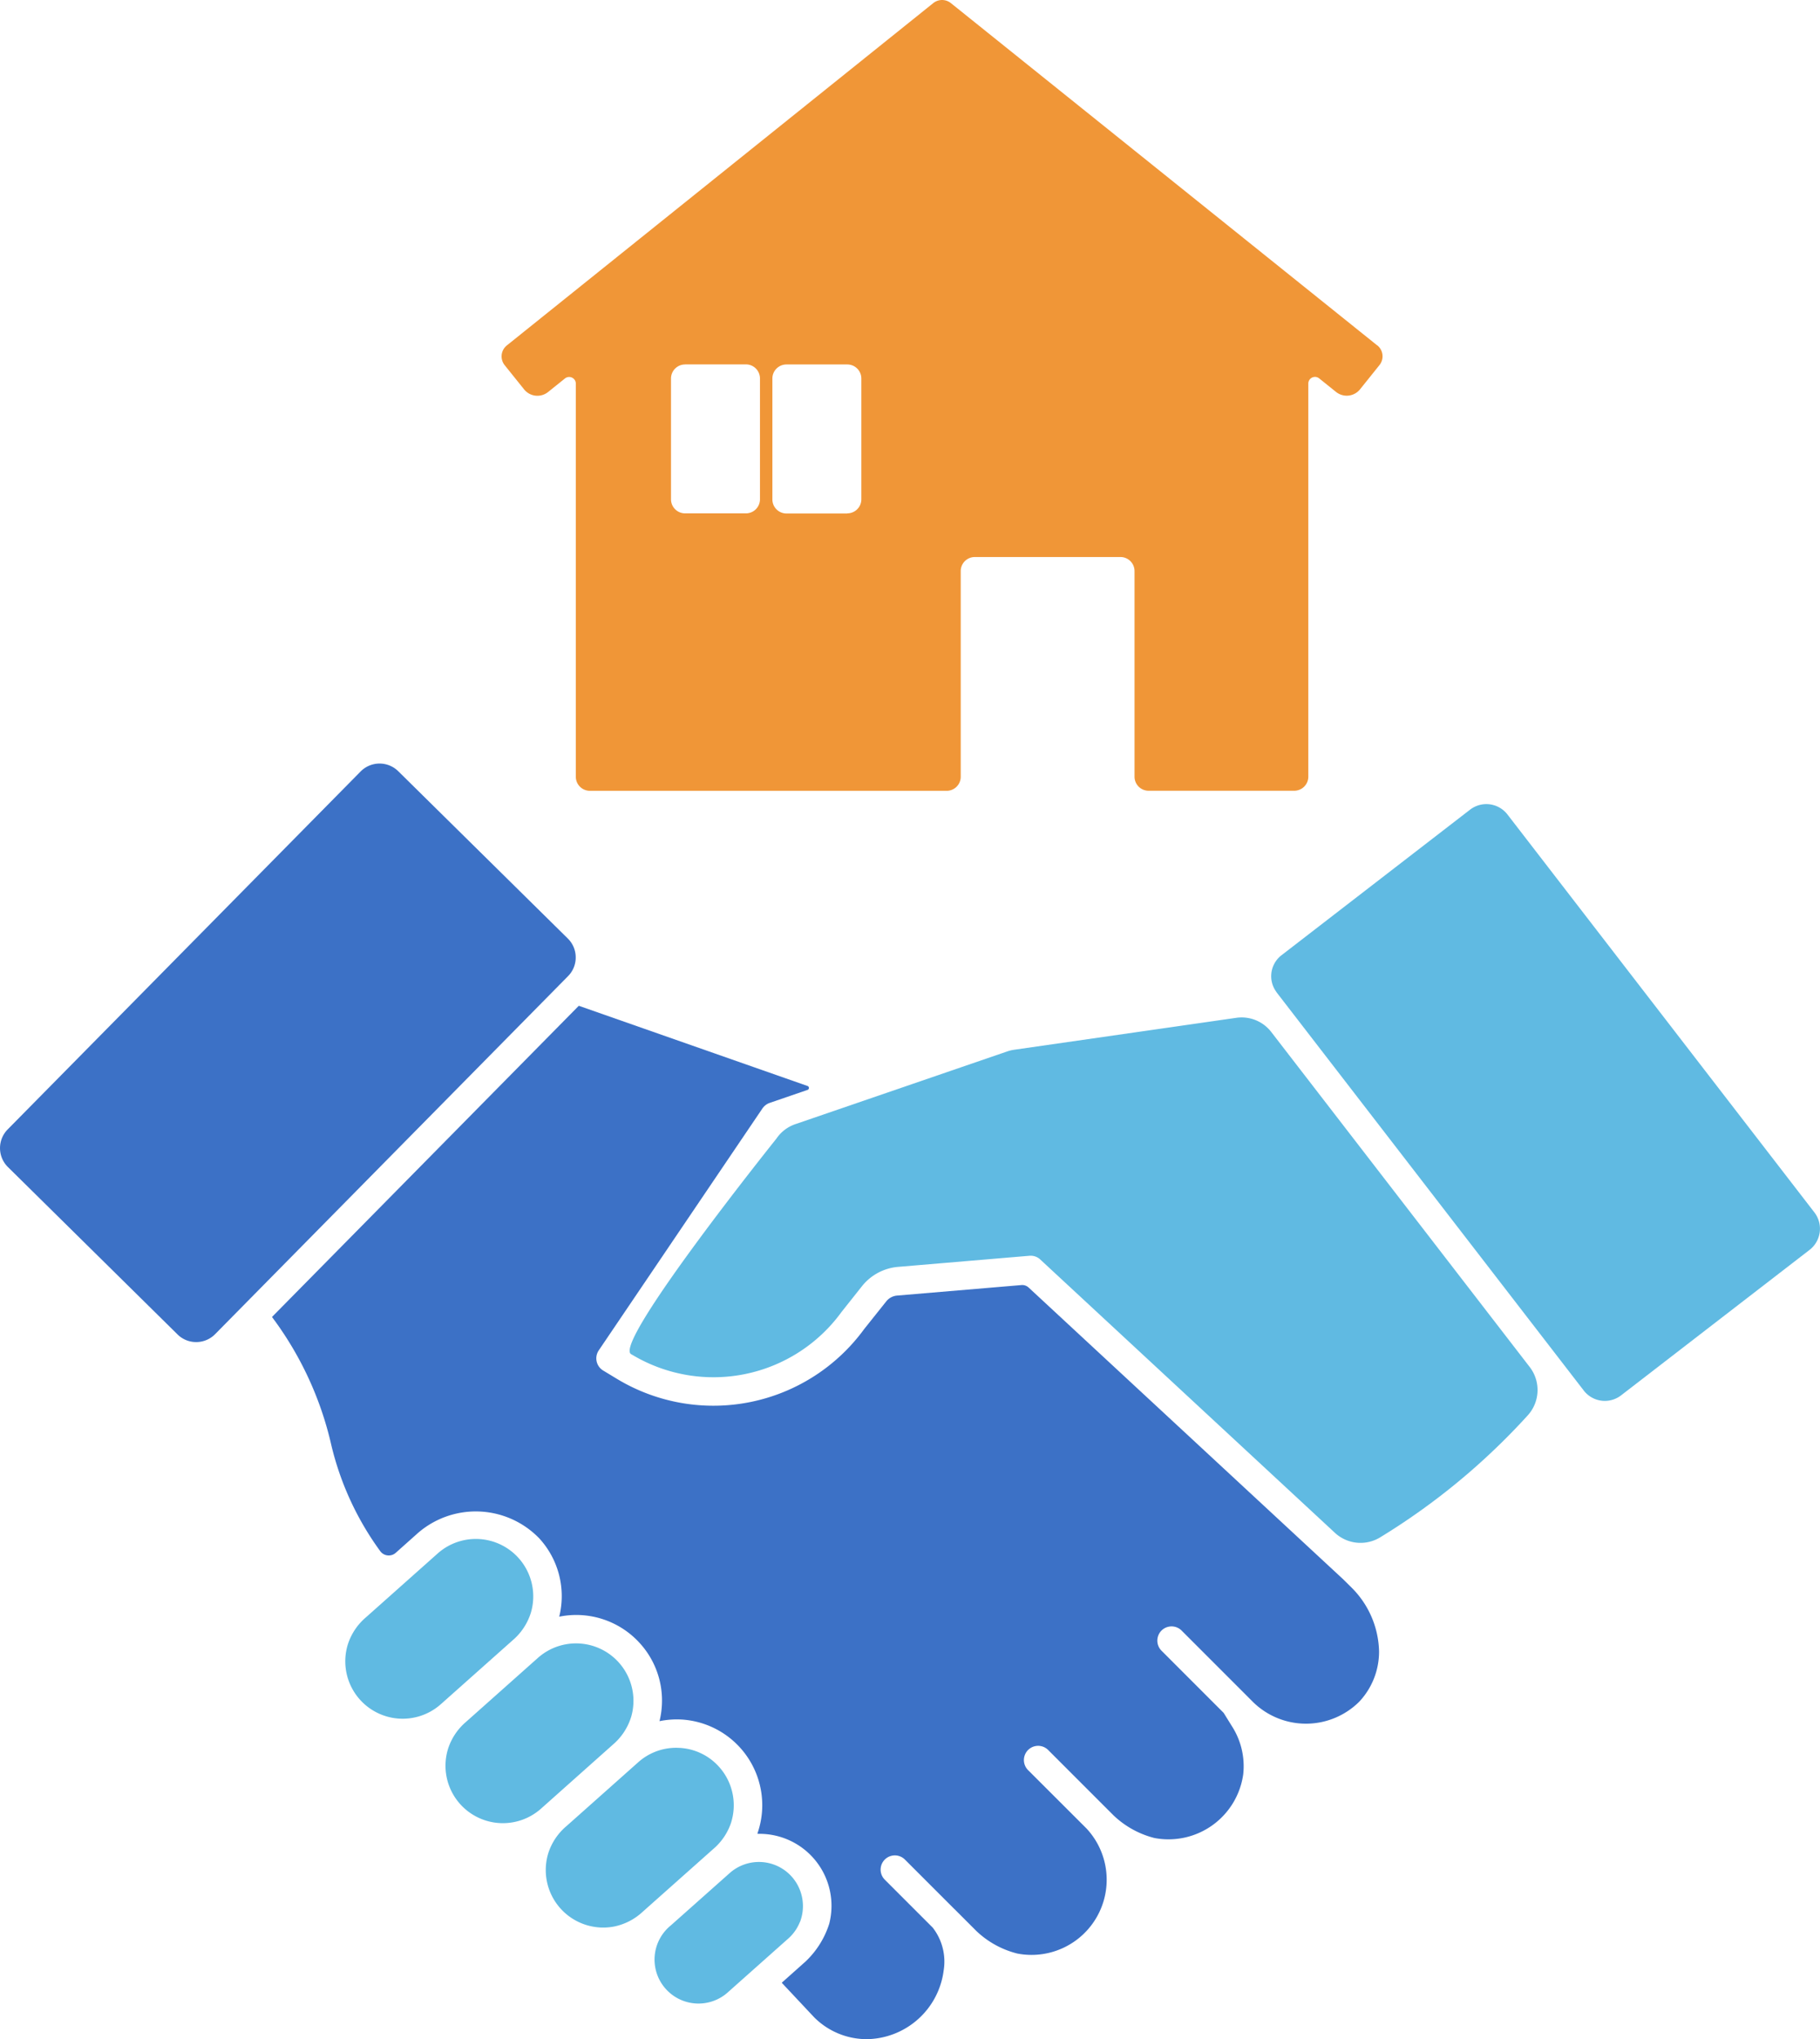
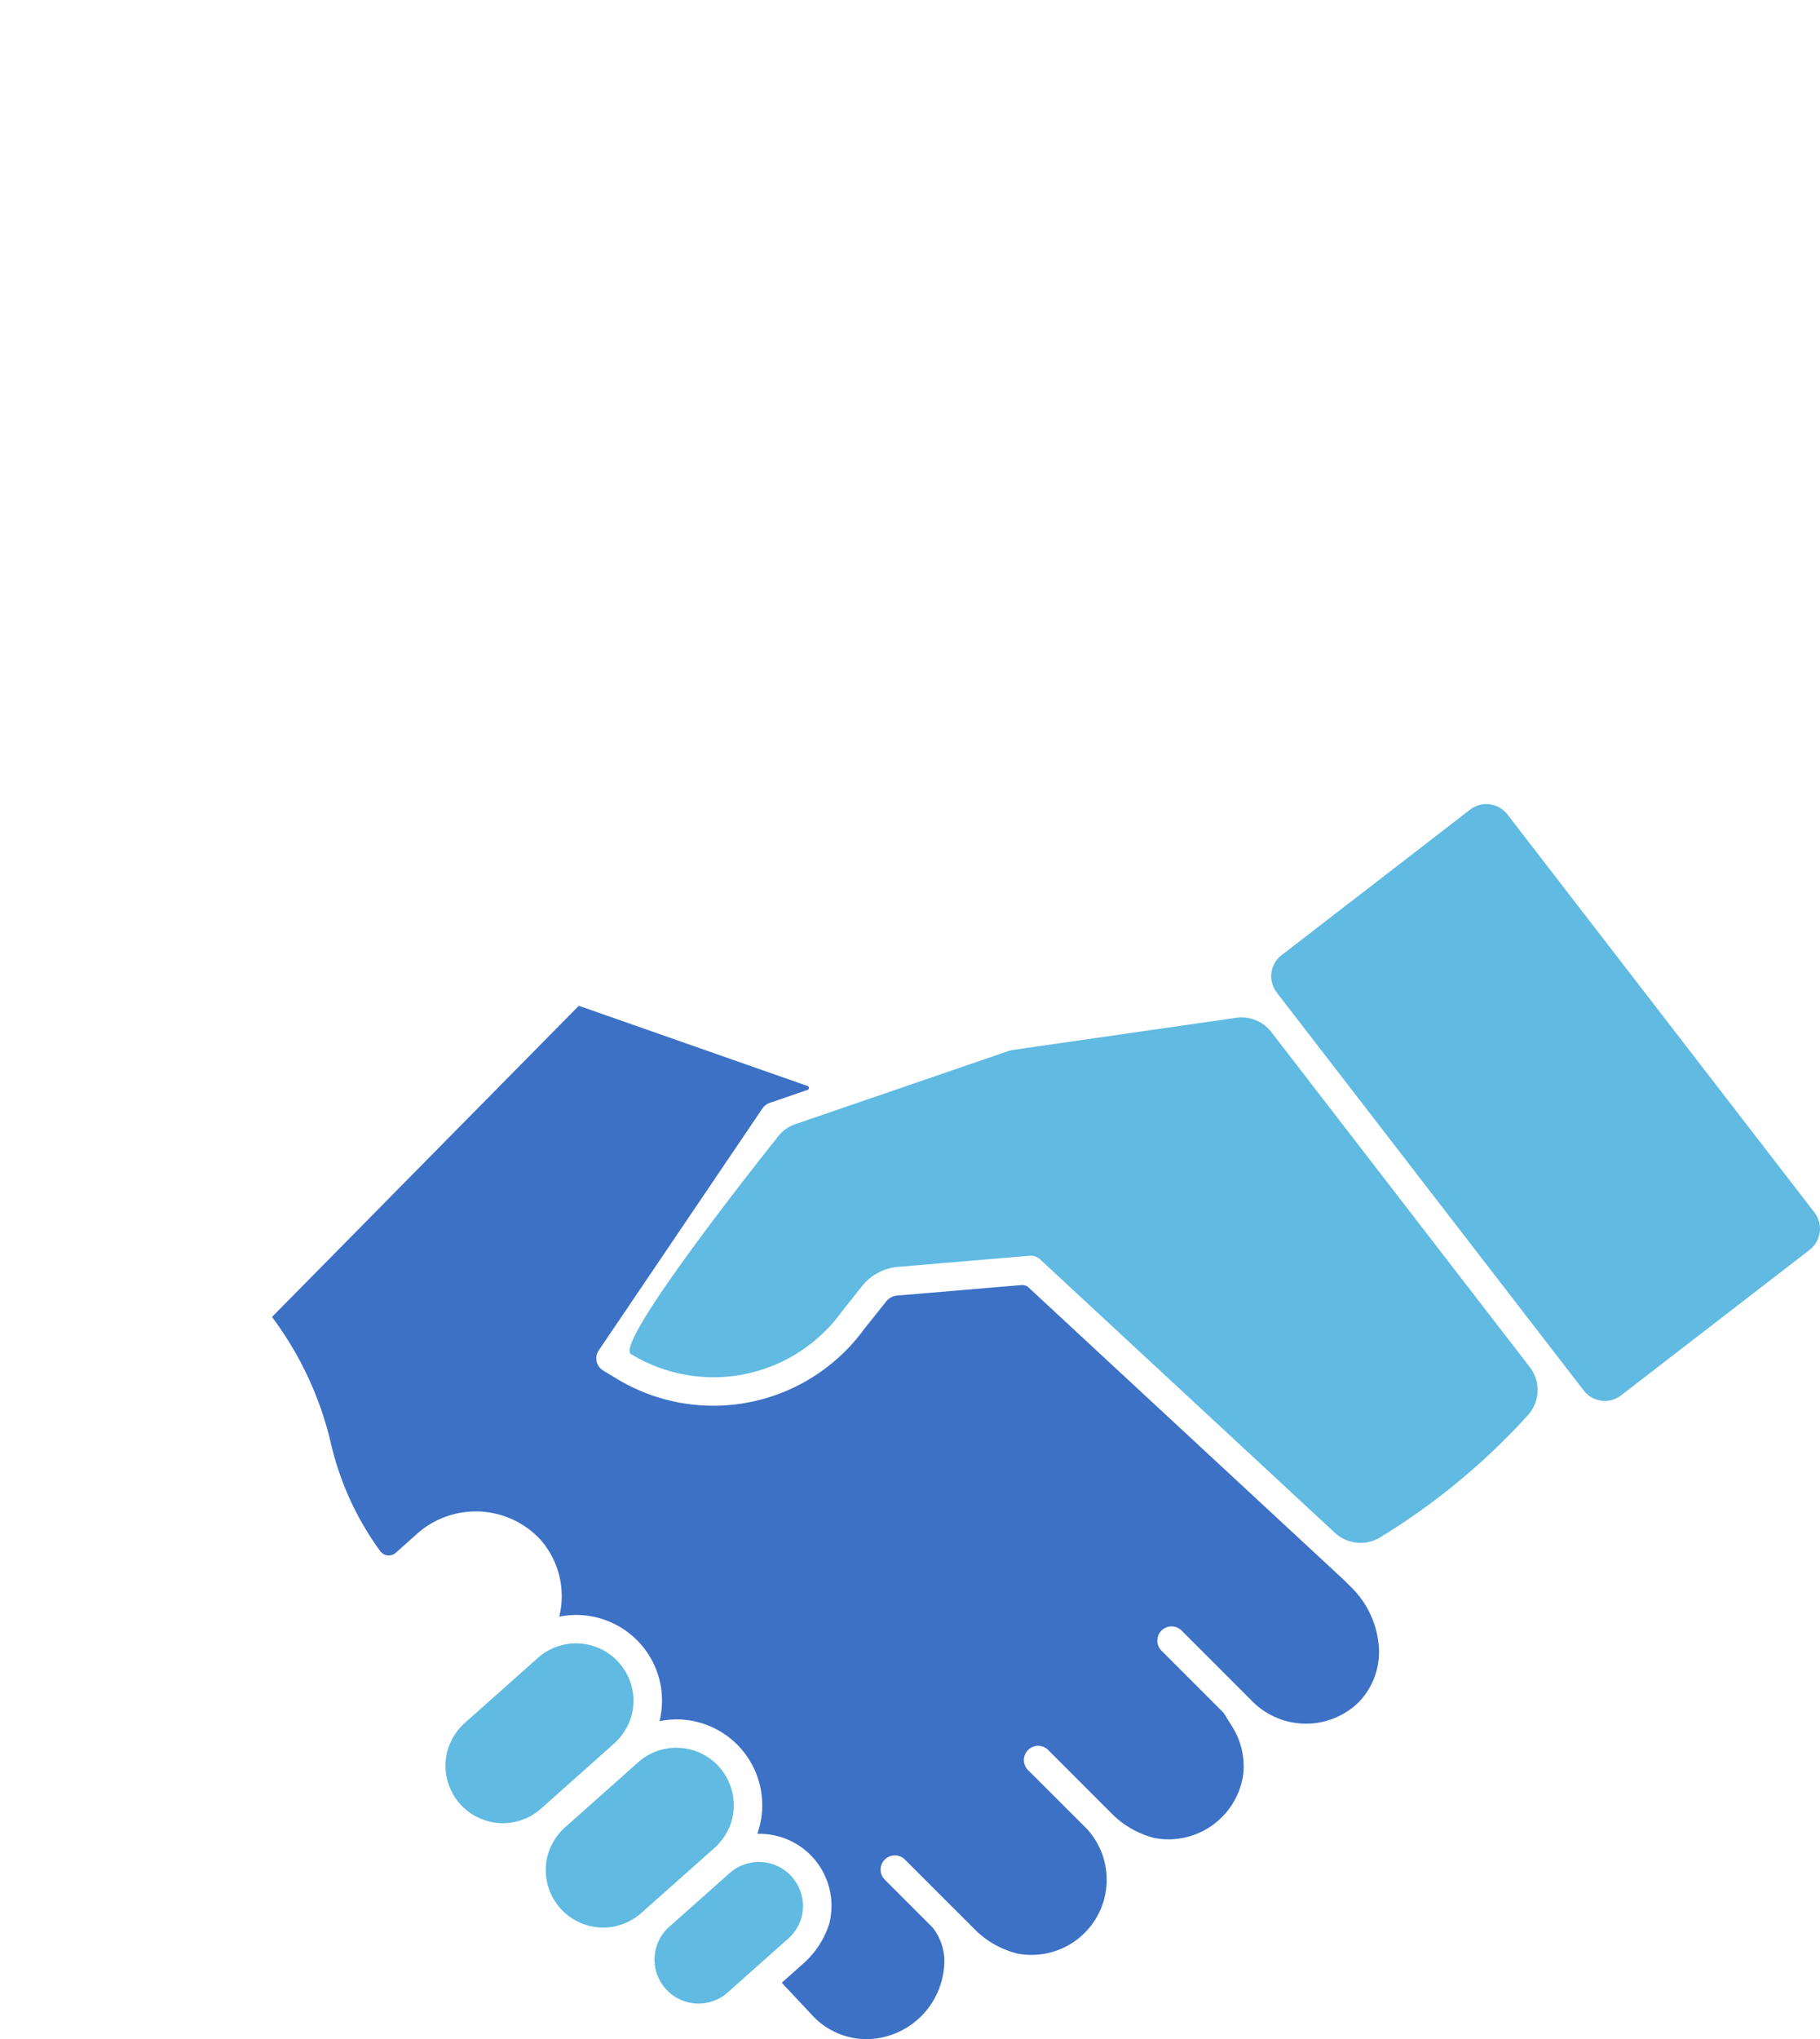
<svg xmlns="http://www.w3.org/2000/svg" width="101" height="113.121" viewBox="0 0 101 113.121">
  <defs>
    <clipPath id="clip-path">
      <rect id="長方形_8385" data-name="長方形 8385" width="101" height="113.121" fill="none" />
    </clipPath>
  </defs>
  <g id="グループ_15832" data-name="グループ 15832" transform="translate(-848 -1103)">
    <g id="グループ_15582" data-name="グループ 15582" transform="translate(848 1103)">
      <g id="グループ_15581" data-name="グループ 15581" clip-path="url(#clip-path)">
        <path id="パス_9302" data-name="パス 9302" d="M57.759,144.6a2.459,2.459,0,0,0-.454-2.519,2.443,2.443,0,0,0-3.445-.2l-3.263,2.9a2.44,2.44,0,1,0,3.2,3.68l3.266-2.905a2.428,2.428,0,0,0,.691-.957" transform="translate(-13.366 -37.966)" fill="#60bae2" />
        <path id="パス_9303" data-name="パス 9303" d="M44.1,128.813a3.186,3.186,0,0,0-5.156-3.329l-3.987,3.548a3.289,3.289,0,0,0-1,1.491,3.185,3.185,0,0,0,5.156,3.329L43.1,130.3a3.292,3.292,0,0,0,1-1.492" transform="translate(-9.09 -33.51)" fill="#60bae2" />
        <path id="パス_9304" data-name="パス 9304" d="M51.713,136.729a3.191,3.191,0,0,0-.666-3.059h0a3.161,3.161,0,0,0-2.192-1.061c-.064,0-.127-.006-.19-.006a3.159,3.159,0,0,0-2.11.8l-3.993,3.552a3.27,3.27,0,0,0-1,1.493,3.191,3.191,0,0,0,3.633,4.075,3.283,3.283,0,0,0,1.6-.818l3.92-3.486a3.273,3.273,0,0,0,1-1.492" transform="translate(-11.134 -35.639)" fill="#60bae2" />
-         <path id="パス_9305" data-name="パス 9305" d="M31.949,68.678a1.465,1.465,0,0,0-.439-1.041L22.1,58.355a1.478,1.478,0,0,0-2.088.015L.426,78.228a1.477,1.477,0,0,0,.014,2.088L9.85,89.6a1.465,1.465,0,0,0,1.037.426h.01a1.472,1.472,0,0,0,1.041-.439L31.523,69.725a1.463,1.463,0,0,0,.426-1.047" transform="translate(0 -15.57)" fill="#3c71c6" />
-         <path id="パス_9306" data-name="パス 9306" d="M36.494,120.89a3.186,3.186,0,0,0-5.156-3.329l-3.987,3.548a3.289,3.289,0,0,0-1,1.491,3.185,3.185,0,0,0,5.156,3.329l3.986-3.547a3.292,3.292,0,0,0,1-1.492" transform="translate(-7.045 -31.381)" fill="#60bae2" />
        <path id="パス_9307" data-name="パス 9307" d="M109.584,61.582a1.48,1.48,0,0,0-2.072-.268L97.049,69.389a1.468,1.468,0,0,0-.29,2.036.193.193,0,0,0,.012.02l.009.015,17.039,22.082a1.477,1.477,0,0,0,2.07.268l10.464-8.074a1.482,1.482,0,0,0,.268-2.073Z" transform="translate(-25.929 -16.397)" fill="#60bae2" />
        <path id="パス_9308" data-name="パス 9308" d="M80.082,108.121l-17.45-16.18a.523.523,0,0,0-.4-.137l-6.9.583a.862.862,0,0,0-.6.321l-1.227,1.538a10.357,10.357,0,0,1-13.676,2.788l-.808-.489a.79.79,0,0,1-.245-1.117l9.081-13.418a.815.815,0,0,1,.411-.314l2.094-.719a.115.115,0,0,0,0-.218L37.684,76.315a.027.027,0,0,0-.027.007l-17,17.238a.027.027,0,0,0,0,.034,18.785,18.785,0,0,1,3.282,7.105,16.434,16.434,0,0,0,2.718,5.877.585.585,0,0,0,.856.08l1.122-1a4.9,4.9,0,0,1,6.848.209,4.74,4.74,0,0,1,1.1,4.337,4.756,4.756,0,0,1,4.5,1.5h0a4.725,4.725,0,0,1,1.195,3.441,4.8,4.8,0,0,1-.13.855,4.833,4.833,0,0,1,1.219-.091,4.763,4.763,0,0,1,4.475,5.029,4.8,4.8,0,0,1-.256,1.283.023.023,0,0,0,.023.031,3.993,3.993,0,0,1,3.956,4.993,4.936,4.936,0,0,1-1.324,2.1l-1.291,1.15a.026.026,0,0,0,0,.037l1.783,1.9a4.122,4.122,0,0,0,2.933,1.21,4.361,4.361,0,0,0,4.251-3.809,3.069,3.069,0,0,0-.6-2.37l-.005-.007-2.662-2.662a.789.789,0,0,1,1.116-1.116l2.746,2.746.01.007,1.228,1.228A5.1,5.1,0,0,0,62,128.889a4.17,4.17,0,0,0,3.845-6.936L62.588,118.7a.789.789,0,0,1,1.116-1.115l3.265,3.265h0l.393.392a5.1,5.1,0,0,0,2.254,1.239,4.187,4.187,0,0,0,4.925-3.534,4.109,4.109,0,0,0-.64-2.689l-.438-.707-.021-.026-3.436-3.437a.789.789,0,1,1,1.116-1.116l3.468,3.468,0,0,.478.479a4.193,4.193,0,0,0,5.911,0,4.053,4.053,0,0,0,1.1-2.789,5.151,5.151,0,0,0-1.527-3.544Z" transform="translate(-5.549 -20.511)" fill="#3c71c6" />
        <path id="パス_9309" data-name="パス 9309" d="M68.743,79.077,56.976,83.115a2.078,2.078,0,0,0-1.046.8s-8.975,11.2-8.084,11.945a.884.884,0,0,0,.1.059,8.783,8.783,0,0,0,11.6-2.39L60.68,92.1a2.869,2.869,0,0,1,2-1.069l7.292-.616a.779.779,0,0,1,.6.207L86.928,105.79a2.093,2.093,0,0,0,2.509.245,37.354,37.354,0,0,0,8.174-6.751,2.09,2.09,0,0,0,.127-2.692L83.391,78a2.077,2.077,0,0,0-1.938-.787L69.121,78.986a2.1,2.1,0,0,0-.378.091" transform="translate(-12.843 -20.747)" fill="#60bae2" />
-         <path id="パス_9310" data-name="パス 9310" d="M86.66,19.162,63,.172a.781.781,0,0,0-.977,0L38.361,19.162a.78.78,0,0,0-.12,1.1l1.075,1.34a.947.947,0,0,0,1.332.146l.939-.754a.37.37,0,0,1,.6.289v21.81a.781.781,0,0,0,.78.78h19.8a.78.78,0,0,0,.78-.78V31.683a.78.78,0,0,1,.78-.78h8.085a.78.78,0,0,1,.78.78V43.089a.78.78,0,0,0,.78.78h8.084a.781.781,0,0,0,.78-.78V21.279a.37.37,0,0,1,.6-.289l.939.754a.947.947,0,0,0,1.332-.146l1.075-1.34a.78.78,0,0,0-.12-1.1M48.249,20.216h3.377a.78.78,0,0,1,.78.78V27.7a.78.78,0,0,1-.78.78H48.249a.78.78,0,0,1-.78-.78V21a.78.78,0,0,1,.78-.78m9,8.267H53.875a.78.78,0,0,1-.78-.78V21a.78.78,0,0,1,.78-.78h3.377a.78.78,0,0,1,.78.78V27.7a.78.78,0,0,1-.78.78" transform="translate(-10.232 0)" fill="#f09637" />
      </g>
    </g>
  </g>
</svg>